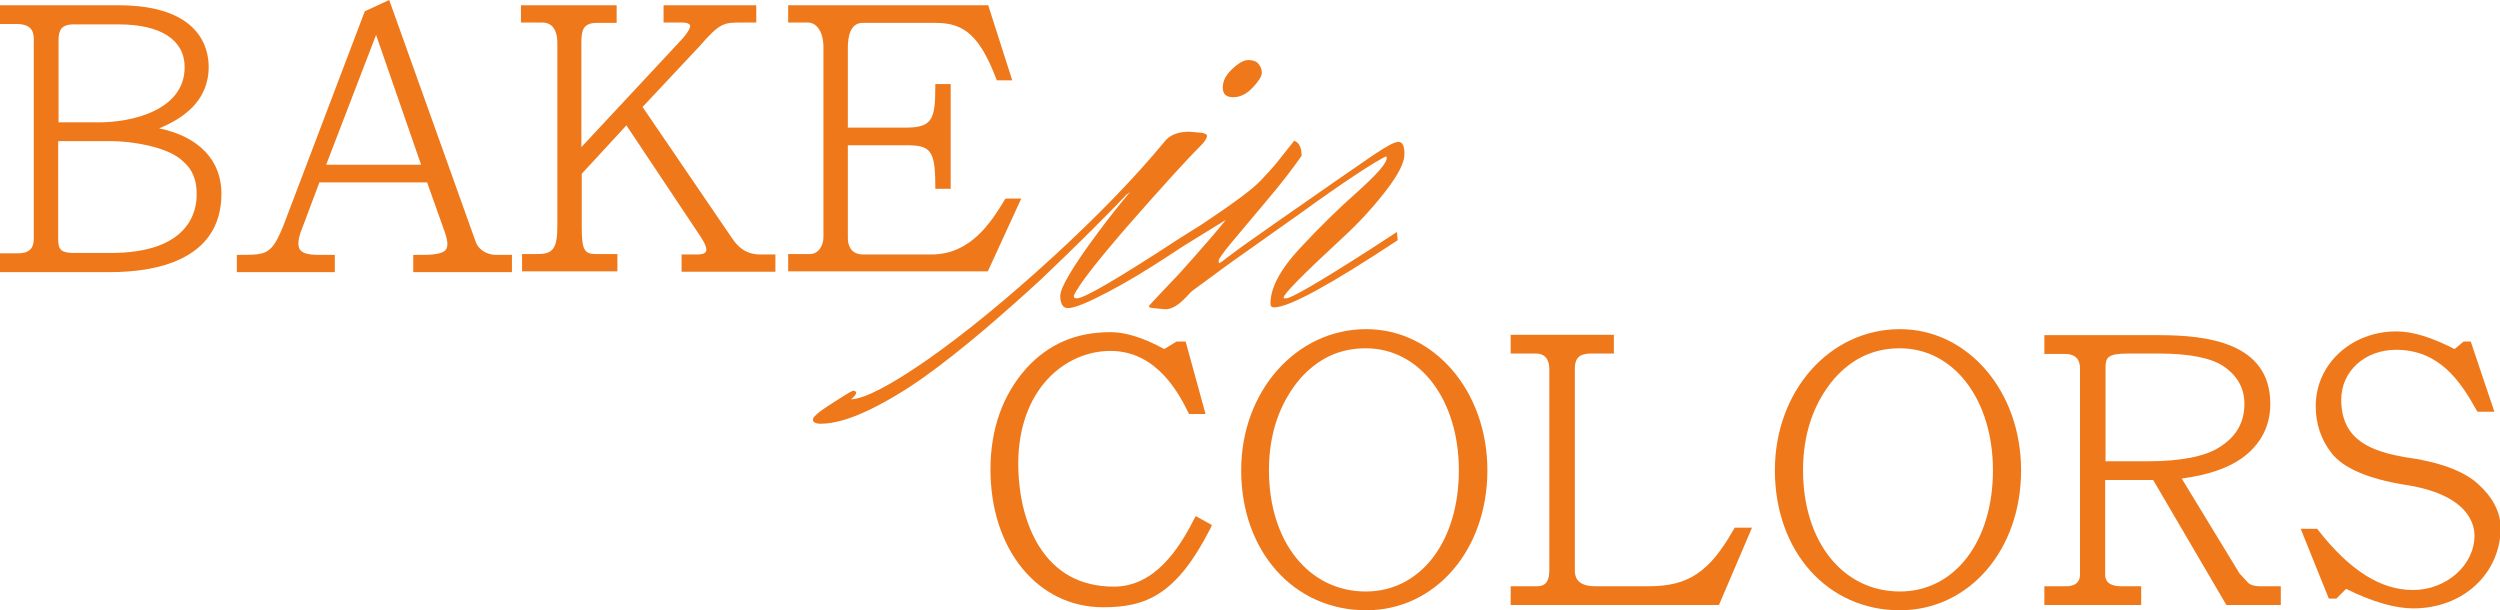
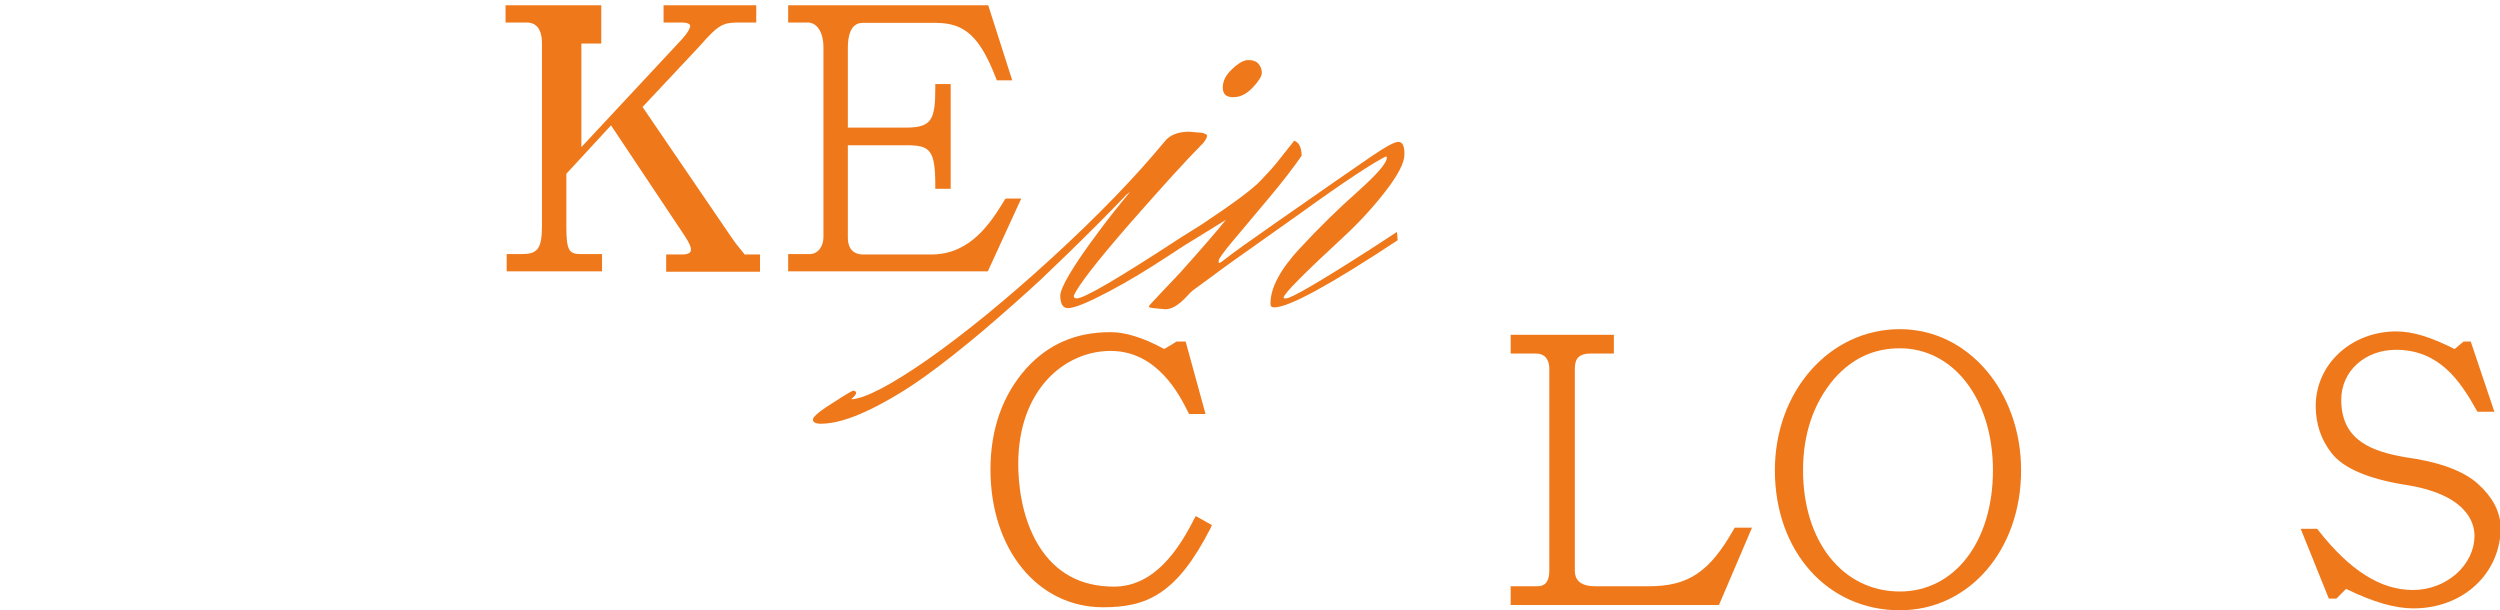
<svg xmlns="http://www.w3.org/2000/svg" version="1.1" id="Capa_1" x="0px" y="0px" viewBox="0 0 666.1 162.6" style="enable-background:new 0 0 666.1 162.6;" xml:space="preserve">
  <style type="text/css">
	.st0{fill:#EF781A;}
</style>
  <g>
    <path class="st0" d="M328.6,25.9c1.9,0,3.6-0.9,5.2-2.6c1.6-1.7,2.4-3,2.4-3.9c0-0.9-0.3-1.7-0.9-2.4c-0.6-0.7-1.5-1-2.7-1   c-1.2,0-2.6,0.8-4.3,2.4c-1.7,1.6-2.5,3.2-2.5,4.9C325.8,25.1,326.7,25.9,328.6,25.9z" />
    <path class="st0" d="M369.2,41.7c0.2,0,0.3,0.1,0.3,0.3c0,1.5-2.6,4.4-7.7,9c-5.1,4.5-10.3,9.6-15.5,15.2   c-5.2,5.6-7.8,10.5-7.8,14.7c0,0.7,0.3,1,1,1c3.9,0,14.9-6,32.9-17.9l-0.2-2.2l-6.9,4.5c-13.7,8.8-21.3,13.2-22.6,13.2   c-0.5,0-0.7,0-0.7-0.2c0-1,5.4-6.4,16.1-16.3c4-3.7,7.7-7.7,11.1-12.1c3.4-4.4,5-7.6,5-9.8s-0.5-3.3-1.6-3.3s-3.4,1.3-7.1,3.8   c-3.7,2.5-12.3,8.5-25.8,17.9c-6.7,4.7-10.8,7.6-12.3,8.8c-1.5,1.2-2.4,1.8-2.5,1.8c-0.2,0-0.2-0.2-0.2-0.7c0-0.4,1.2-2.1,3.7-5.1   s5.6-6.7,9.4-11.2c3.8-4.5,6.8-8.4,9-11.6c0-2.2-0.7-3.6-2-4c-0.3,0.5-2,2.5-4.9,6.2c-0.5,0.6-1.7,2-3.9,4.3   c-2.1,2.3-7.4,6.2-15.8,11.8l-3.2,2v0c-0.3,0.2-0.5,0.3-0.8,0.5l-1.6,1l0,0c-16.5,10.8-25.7,16.2-27.7,16.2c-0.6,0-0.8-0.2-0.8-0.7   c1.2-2.8,6.2-9.2,14.8-19.1c8.7-9.9,15.2-17.1,19.7-21.6c0.7-0.9,1-1.5,1-1.9c0-0.4-0.5-0.6-1.3-0.8l-3.4-0.3c-0.1,0-0.1,0-0.2,0   c0,0-0.1,0-0.1,0l-0.1,0c0,0-0.1,0-0.1,0c-2.7,0.1-4.7,0.9-6,2.5c-8,9.7-18.1,20.1-30,31c-11.9,10.9-23,20-33.1,27.1   c-9.9,6.9-16.8,10.5-20.5,10.7c0.1-0.1,0.2-0.3,0.5-0.5c0.7-0.7,0.8-1,0.8-1.2c0-0.3-0.2-0.6-0.7-0.6c-0.2,0-0.5,0-5.6,3.3   c-4.6,2.9-5.2,3.9-5.2,4.4c0,0.7,0.7,1.1,2.1,1.1c3.4,0,7.7-1.2,12.7-3.6c5-2.4,10-5.4,14.9-8.9c4.9-3.5,10.3-7.8,16-12.6   c5.7-4.9,10.8-9.4,15-13.3c4.2-4,9.2-8.8,14.7-14.3c3.6-3.6,6.4-6.5,8.3-8.5l0,0.1l0.9-0.8c-2.9,3.5-5.8,7.1-8.6,10.9   c-6.8,9.1-10.1,14.8-10.1,16.9s0.7,3.3,2,3.3c1.8,0,5.4-1.5,10.9-4.4s10.5-6,15.1-9l4.9-3.2v0l11.2-6.9c-2.2,2.8-6.3,7.5-12.2,14.1   c-1.8,1.9-3.6,3.8-5.4,5.7c-1.9,2-2.9,3.1-2.9,3.2s0.1,0.2,0.2,0.3c0.1,0.1,1.5,0.3,4.2,0.5c1.7,0,3.5-1.1,5.5-3.2   c0.9-1,1.5-1.6,1.8-1.8s3-2.2,8.3-6.1c2-1.5,8.9-6.3,20.7-14.7C358.4,48.2,366,43.3,369.2,41.7z" />
    <path class="st0" d="M318.1,138.4c-3.9,7.7-10.4,17.9-21.3,17.9c-8.9,0-15.6-3.7-20.1-11c-4.7-7.7-5.4-16.9-5.4-21.7   c0-19.8,12.4-30.1,24.6-30.1c12.5,0,18.4,11.8,20.6,16.2l0.3,0.6h4.4l-5.3-19.3h-2.4l-3.3,2c-5.7-3.1-10.4-4.5-14.3-4.5   c-9.3,0-16.6,3.2-22.5,9.7c-6.3,7.1-9.5,16.2-9.5,26.9c0,21.3,12.6,36.7,30,36.7c11.6,0,19.6-3.4,28.6-21l0.4-0.9l-4.3-2.4   L318.1,138.4z" />
-     <path class="st0" d="M364,87.7c-18.6,0-33.3,16.5-33.3,37.6c0,21.6,14,37.3,33.3,37.3c18.4,0,32.3-16,32.3-37.3   C396.3,104.2,382.1,87.7,364,87.7z M388.7,125.3c0,19-10.2,32.3-24.8,32.3c-15.2,0-25.8-13.3-25.8-32.3c0-9.7,2.8-17.9,8.3-24.4   c4.8-5.4,10.5-8.1,17.5-8.1C378.3,92.8,388.7,106.5,388.7,125.3z" />
    <path class="st0" d="M461.9,141.1c-6.4,11.3-12.1,15.1-22.5,15.1h-14.4c-5.4,0-5.4-3.2-5.4-4.3V98.3c0-2.1,0.5-4.1,4.2-4.1h6.2v-5   h-27.5v5h6.7c3.1,0,3.6,2.5,3.6,4.1v53.6c0,3.8-1.7,4.3-3.3,4.3h-7v5H458l8.8-20.6h-4.6L461.9,141.1z" />
    <path class="st0" d="M506.2,87.7c-18.7,0-33.3,16.5-33.3,37.6c0,21.6,14,37.3,33.3,37.3c18.4,0,32.3-16,32.3-37.3   C538.5,104.2,524.3,87.7,506.2,87.7z M531,125.3c0,19-10.2,32.3-24.8,32.3c-15.2,0-25.8-13.3-25.8-32.3c0-9.7,2.8-17.9,8.3-24.4   c4.8-5.4,10.5-8.1,17.5-8.1C520.6,92.8,531,106.5,531,125.3z" />
-     <path class="st0" d="M599.1,155.4l-2.4-2.6l-15.4-25.3c6.8-0.9,12.2-2.7,16-5.4c5-3.6,7.6-8.5,7.6-14.5c0-16.4-17-18.3-29.7-18.3   h-30.5v5h5.5c2.6,0,4,1.3,4,3.8v55c0,3-2.9,3.1-3.5,3.1h-6v5h25.8v-5h-5.3c-2,0-4.3-0.5-4.3-3.1v-25.2h12.8l19.5,33.3h14.5v-5h-5.7   C600.8,156.2,599.8,155.9,599.1,155.4z M561,98c0-2.7,0.5-3.8,6-3.8h8.2c8.3,0,14.1,1.2,17.4,3.5c3.7,2.6,5.4,5.9,5.4,9.9   c0,4.9-2.1,8.6-6.4,11.4c-3.9,2.6-10.4,3.9-19.3,3.9H561L561,98L561,98z" />
    <path class="st0" d="M660.2,128.9c-3.9-3.5-10.5-5.9-19.5-7.1c-8.2-1.5-16.9-4.1-16.9-15.3c0-7.6,6.3-13.3,14.6-13.3   c11.5,0,17.1,8.3,21.4,16l0.3,0.5h4.5L658.3,91h-1.9l-2.4,2c-6.1-3.1-11.1-4.7-15.5-4.7c-12,0-21.5,8.7-21.5,19.9   c0,4.7,1.4,8.9,4.2,12.5c3.1,4,9.6,6.8,19.2,8.4c17,2.5,18.9,10.3,18.9,13.6c0,7.9-7.5,14.5-16.4,14.5c-8.6,0-16.8-5.2-25.2-15.9   l-0.3-0.4h-4.4l7.5,18.6h2l2.6-2.6c7.1,3.5,13.1,5.2,17.9,5.2c13.3,0,23.3-9.3,23.3-21.7C666.1,136.2,664.1,132.4,660.2,128.9z" />
-     <path class="st0" d="M42.4,34.2c6.3-2.6,13.2-7.2,13.2-16.4c0-4.9-2.3-16.4-24.1-16.4H0v5h4.7C9,6.5,9,9.2,9,10.7v52.9   c0,2.7-1.3,3.9-4.3,3.9H0v5h29.5c11,0,29.5-2.7,29.5-20.9C59,42.7,53,36.4,42.4,34.2z M15.6,10.7c0-2.6,0.7-4.2,4-4.2h12   c11.2,0,17.6,4.1,17.6,11.4c0,11.6-14.3,14.7-22.8,14.7H15.6V10.7z M29.5,67.4h-9.6c-3.8,0-4.4-0.9-4.4-3.9V37.6h14.3   c3.5,0,14.6,1,19.1,5.5c2.4,2.1,3.5,4.9,3.5,8.5C52.5,56.4,50.3,67.4,29.5,67.4z" />
-     <path class="st0" d="M126.7,64.3L103.7,0l-6.5,3L75.4,60.4c-3.1,7.5-4.5,7.5-11.4,7.5h-0.9v4.6h26.1v-4.6h-5   c-4.1-0.1-4.7-1.5-4.7-3c0-1.1,0.3-2.3,0.9-3.8l4.7-12.5h28.7l4.8,13.5c0.3,0.9,0.6,2,0.6,2.8c0,1.6-0.4,2.8-5.4,3h-3.7v4.6h26.3   v-4.6h-4.6C130.1,67.8,127.6,66.9,126.7,64.3z M86.9,43.9l13.3-34.6l12,34.6H86.9z" />
-     <path class="st0" d="M195,63.4l-23.8-34.9l15.2-16.2c5.3-6.1,6.4-6.3,10.9-6.3h4.2V1.4h-24.7v4.6h4.9c1.8,0,2.2,0.6,2.2,0.9   c0,0.2-0.1,1.4-2.9,4.3l-26.1,28V11.6c0-3.3,0.3-5.5,4.1-5.5h5.3V1.4h-25.5v4.6h5.7c1.8,0,4,1,4,5.5v48.8c0,6.3-1.4,7.4-5.5,7.4   h-3.9v4.6h25.4v-4.6h-5.7c-3.2,0-3.8-1.2-3.8-7.4V46.3l11.9-12.9l19.6,29.4c1.4,2.1,1.7,3.1,1.7,3.7c0,0.3,0,1.2-2,1.3h-4.6v4.6h25   v-4.6h-4.1C198.5,67.8,196.4,65.5,195,63.4z" />
+     <path class="st0" d="M195,63.4l-23.8-34.9l15.2-16.2c5.3-6.1,6.4-6.3,10.9-6.3h4.2V1.4h-24.7v4.6h4.9c1.8,0,2.2,0.6,2.2,0.9   c0,0.2-0.1,1.4-2.9,4.3l-26.1,28V11.6h5.3V1.4h-25.5v4.6h5.7c1.8,0,4,1,4,5.5v48.8c0,6.3-1.4,7.4-5.5,7.4   h-3.9v4.6h25.4v-4.6h-5.7c-3.2,0-3.8-1.2-3.8-7.4V46.3l11.9-12.9l19.6,29.4c1.4,2.1,1.7,3.1,1.7,3.7c0,0.3,0,1.2-2,1.3h-4.6v4.6h25   v-4.6h-4.1C198.5,67.8,196.4,65.5,195,63.4z" />
    <path class="st0" d="M272.1,52.9h-3.8l-0.5,0.1l-0.2,0.4c-3.5,5.7-8.9,14.4-19.4,14.4h-18.3c-1.2,0-4-0.4-4-4.5V38.7h15.4   c6.4,0,7.9,1,7.9,10.7v0.9h4.1V22.4h-4.1v0.9c0,8.6-0.9,10.7-7.9,10.7h-15.4V12.7c0-3,0.7-6.6,3.9-6.6h19.6c7.7,0,11.7,3.7,16,14.8   l0.2,0.5h4.1l-6.4-20h-53.3v4.6h5.2c2.5,0,4.2,2.6,4.2,6.6v50.6c0,2.1-1.2,4.5-3.7,4.5h-5.7v4.6h53.2L272.1,52.9z" />
  </g>
</svg>